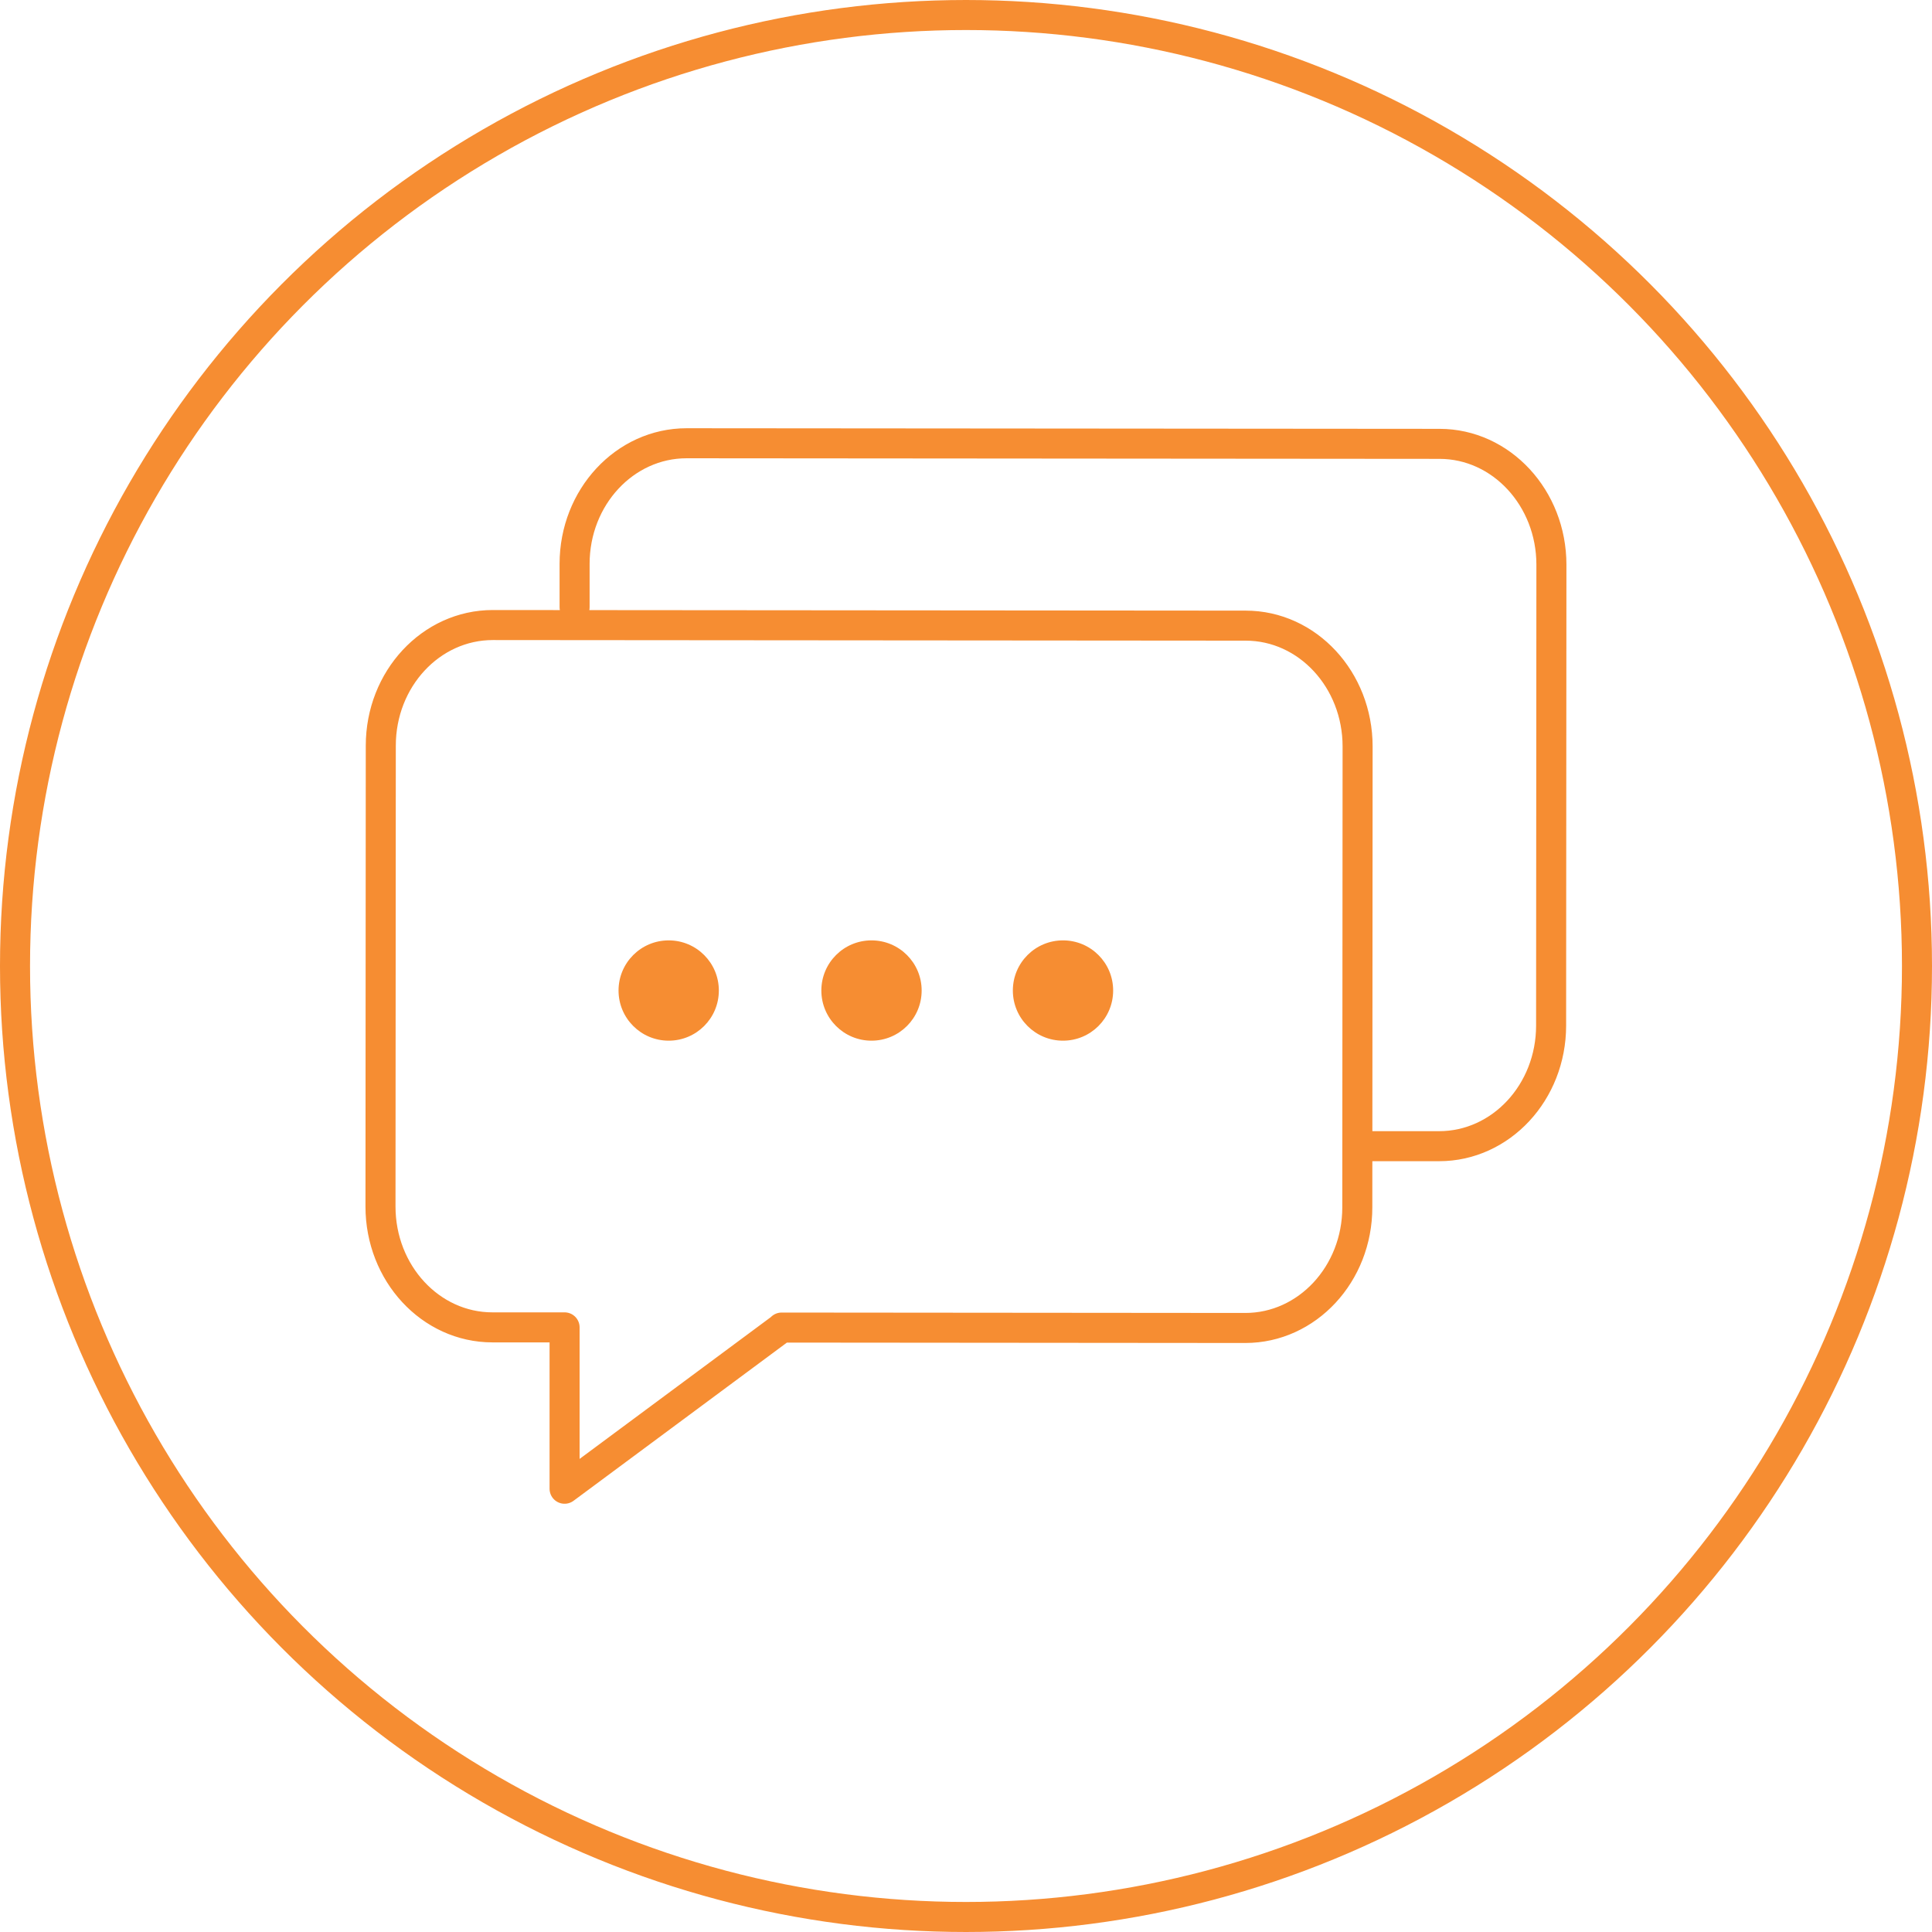
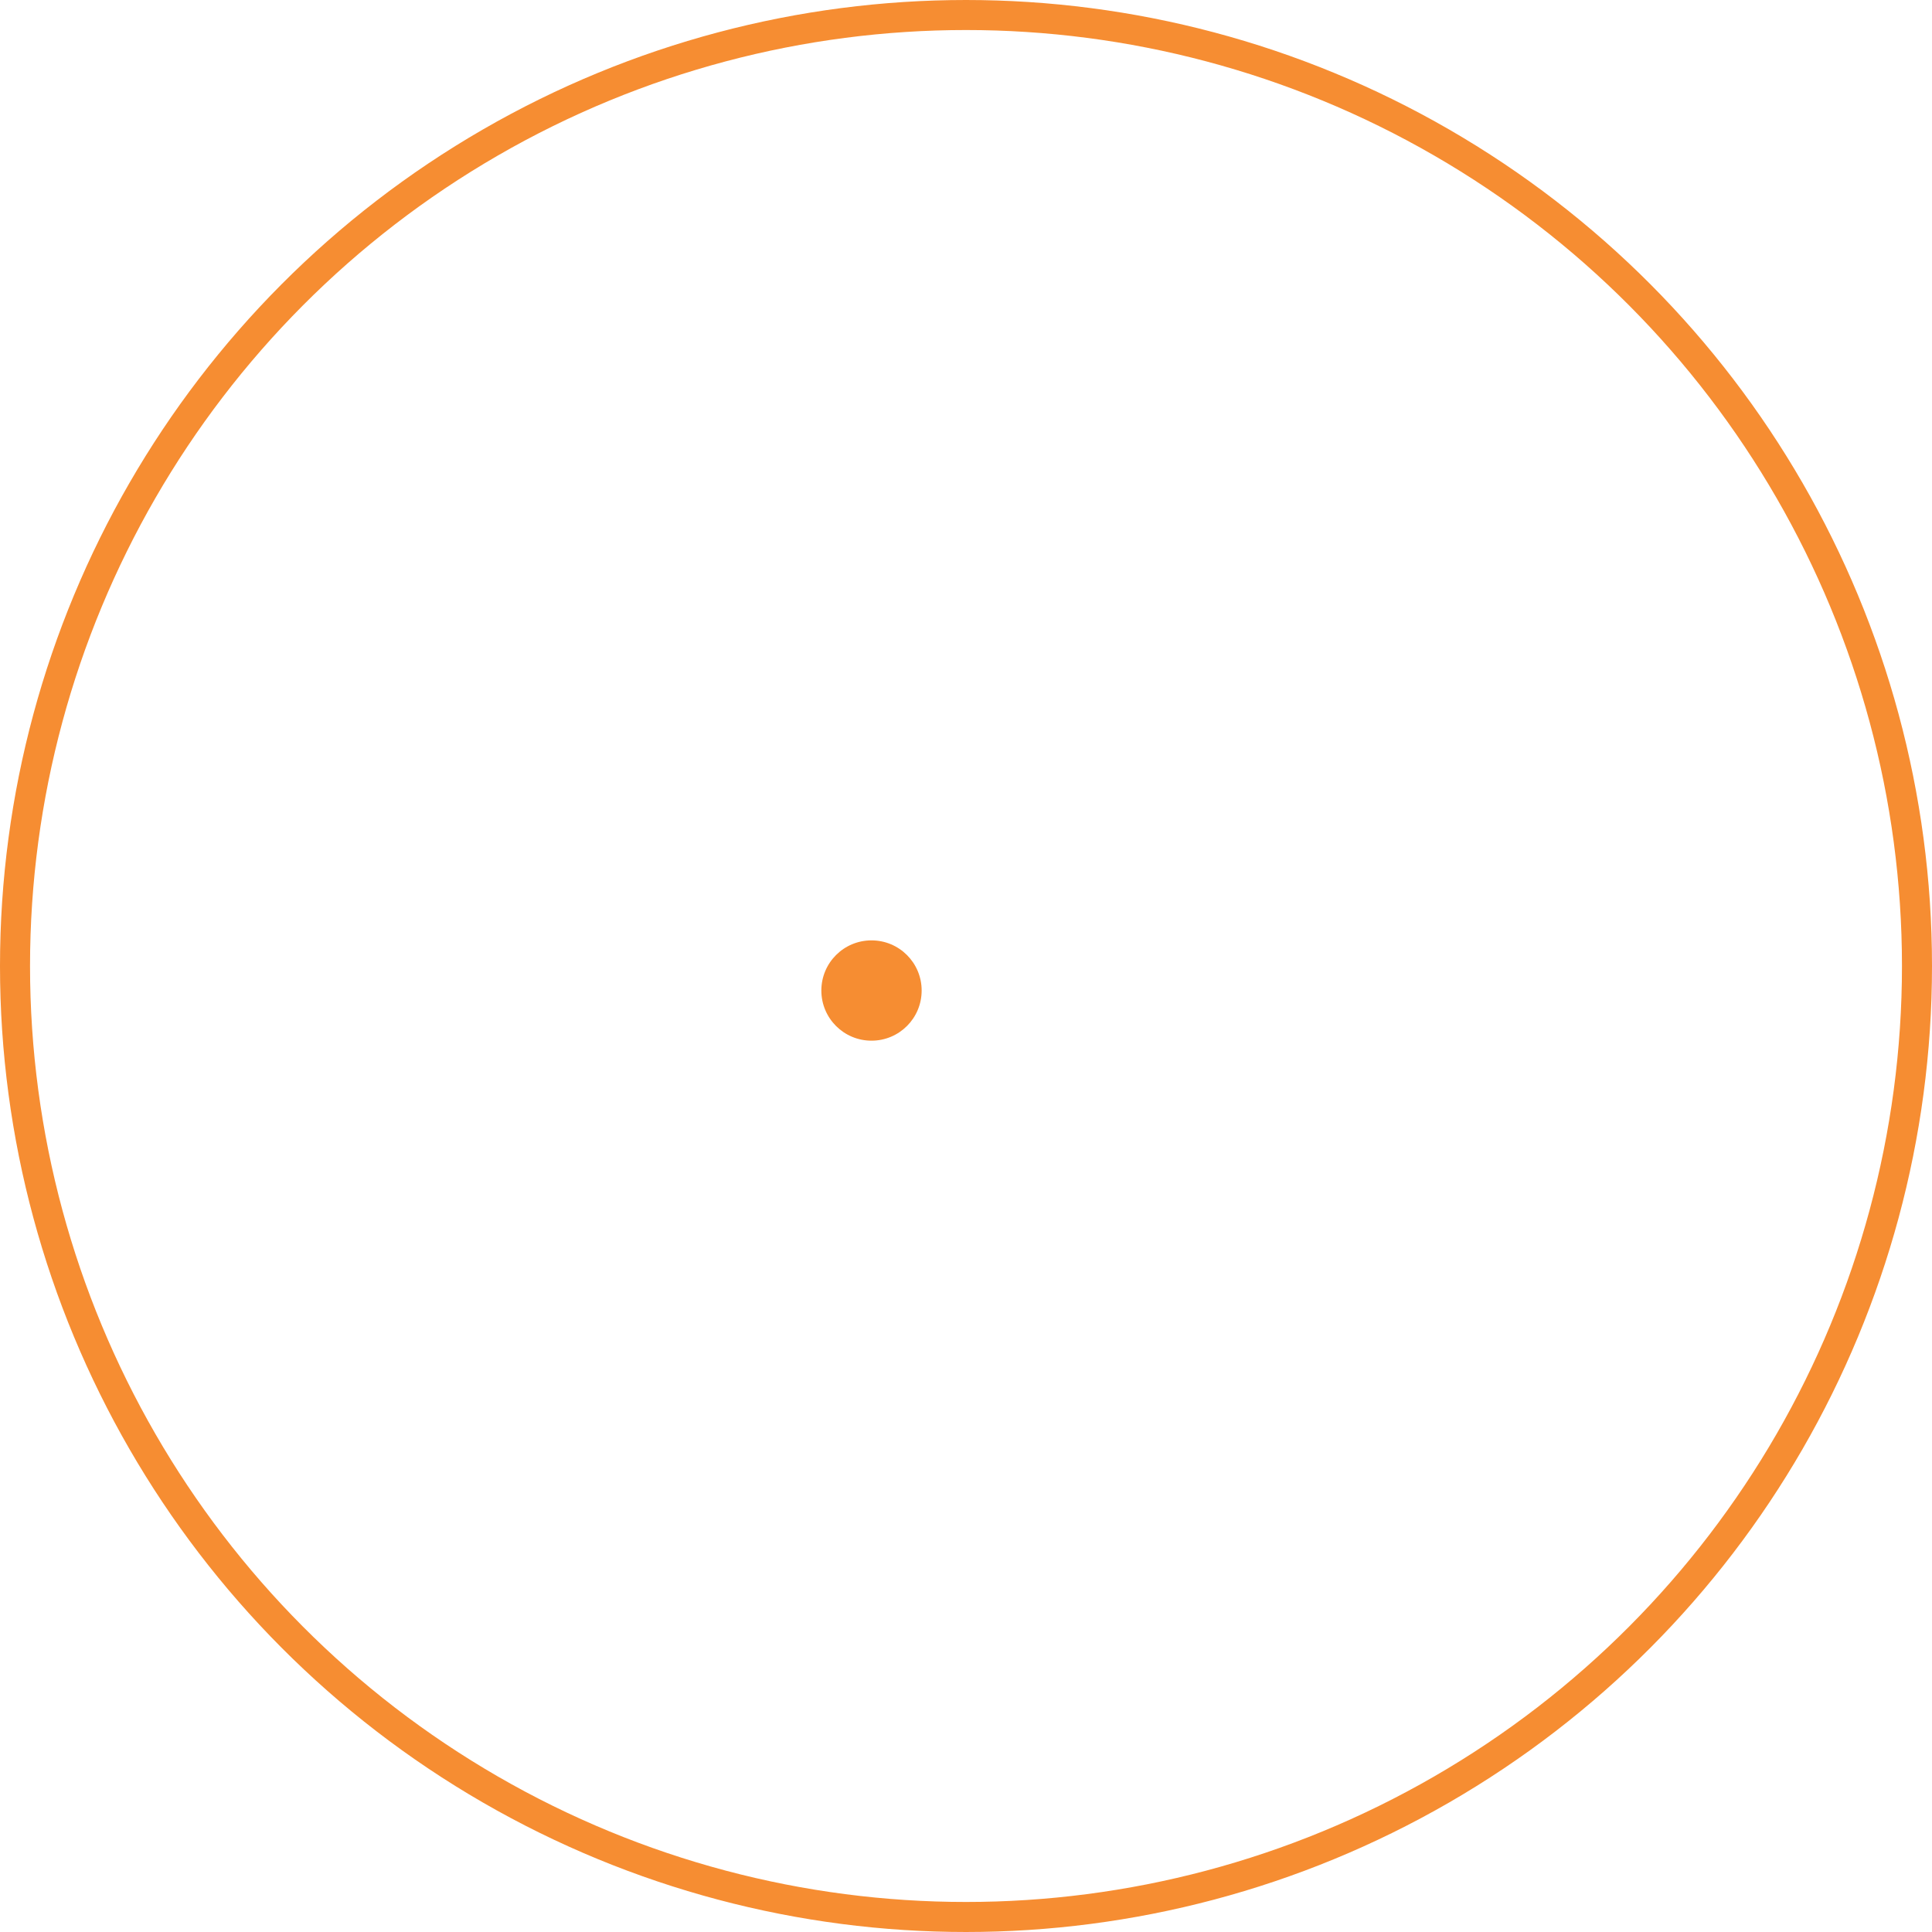
<svg xmlns="http://www.w3.org/2000/svg" id="Layer_2" viewBox="0 0 193 193">
  <defs>
    <style>.cls-1{fill:#f68d32;}.cls-2{fill:none;stroke:#f68d32;stroke-linecap:round;stroke-linejoin:round;stroke-width:3px;}</style>
  </defs>
  <g id="Icons">
    <g>
      <circle class="cls-2" cx="96.5" cy="96.5" r="95" />
      <g>
-         <path class="cls-2" d="M57.4,60.66v-4.33c0-6.66,5.01-12.05,11.19-12.05l75.21,.06c6.18,0,11.18,5.42,11.18,12.07l-.03,46.04c0,6.66-5.01,12.05-11.19,12.05h-8.15m-57.51,18.13l-21.7,16.09v-16.12h-7.21c-6.18,0-11.18-5.41-11.18-12.07l.03-46.04c0-6.66,5.01-12.05,11.19-12.05l75.21,.06c6.18,0,11.18,5.41,11.18,12.07l-.03,46.04c0,6.66-5.01,12.05-11.19,12.05l-46.32-.04h.01Z" />
-         <path class="cls-1" d="M66.8,103.96c2.77,0,5.01-2.24,5.01-5.01s-2.24-5.01-5.01-5.01-5.01,2.24-5.01,5.01,2.24,5.01,5.01,5.01Z" />
        <path class="cls-1" d="M87.06,103.96c2.77,0,5.01-2.24,5.01-5.01s-2.24-5.01-5.01-5.01-5.01,2.24-5.01,5.01,2.24,5.01,5.01,5.01Z" />
-         <path class="cls-1" d="M106.19,103.96c2.77,0,5.01-2.24,5.01-5.01s-2.24-5.01-5.01-5.01-5.01,2.24-5.01,5.01,2.24,5.01,5.01,5.01Z" />
      </g>
    </g>
  </g>
</svg>